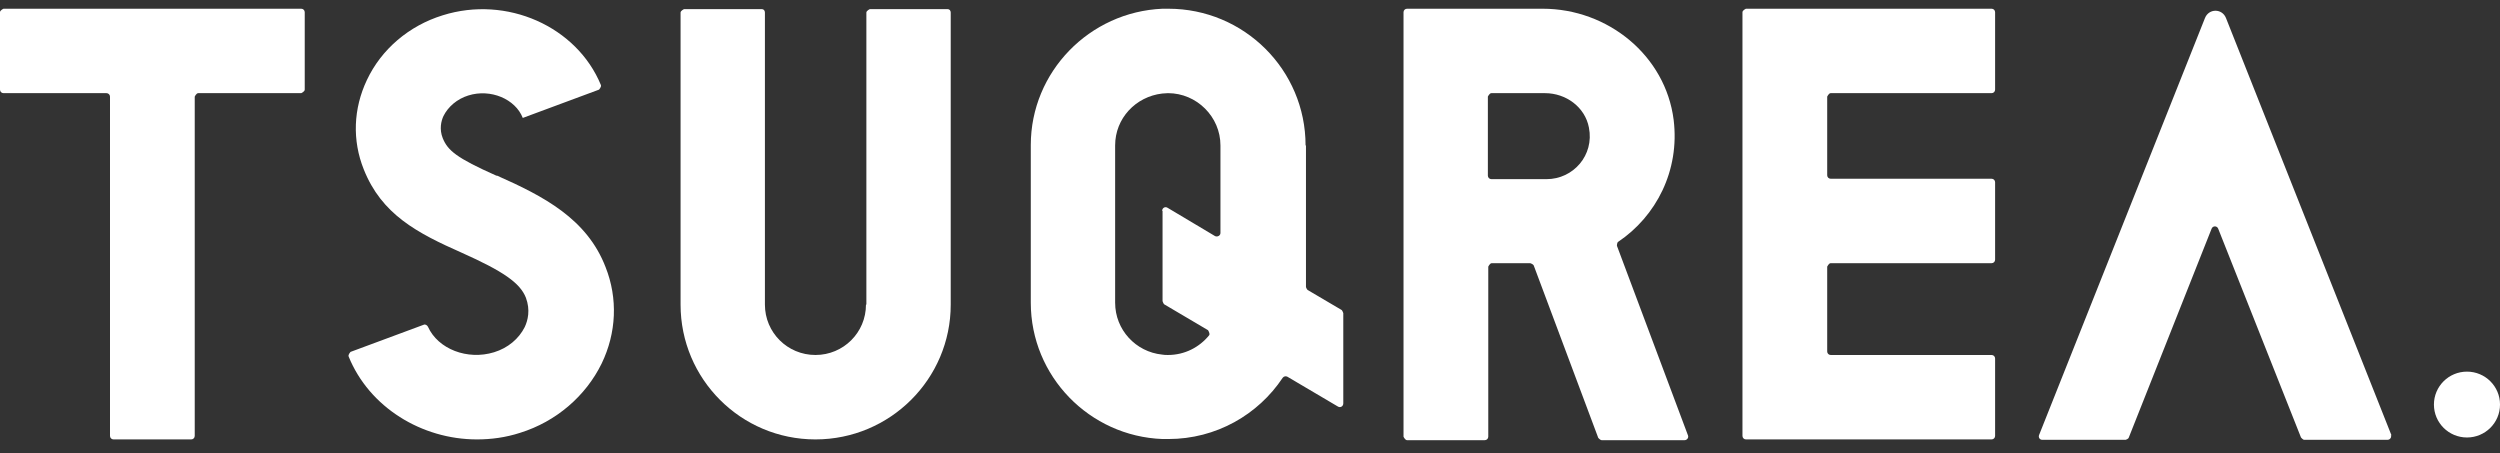
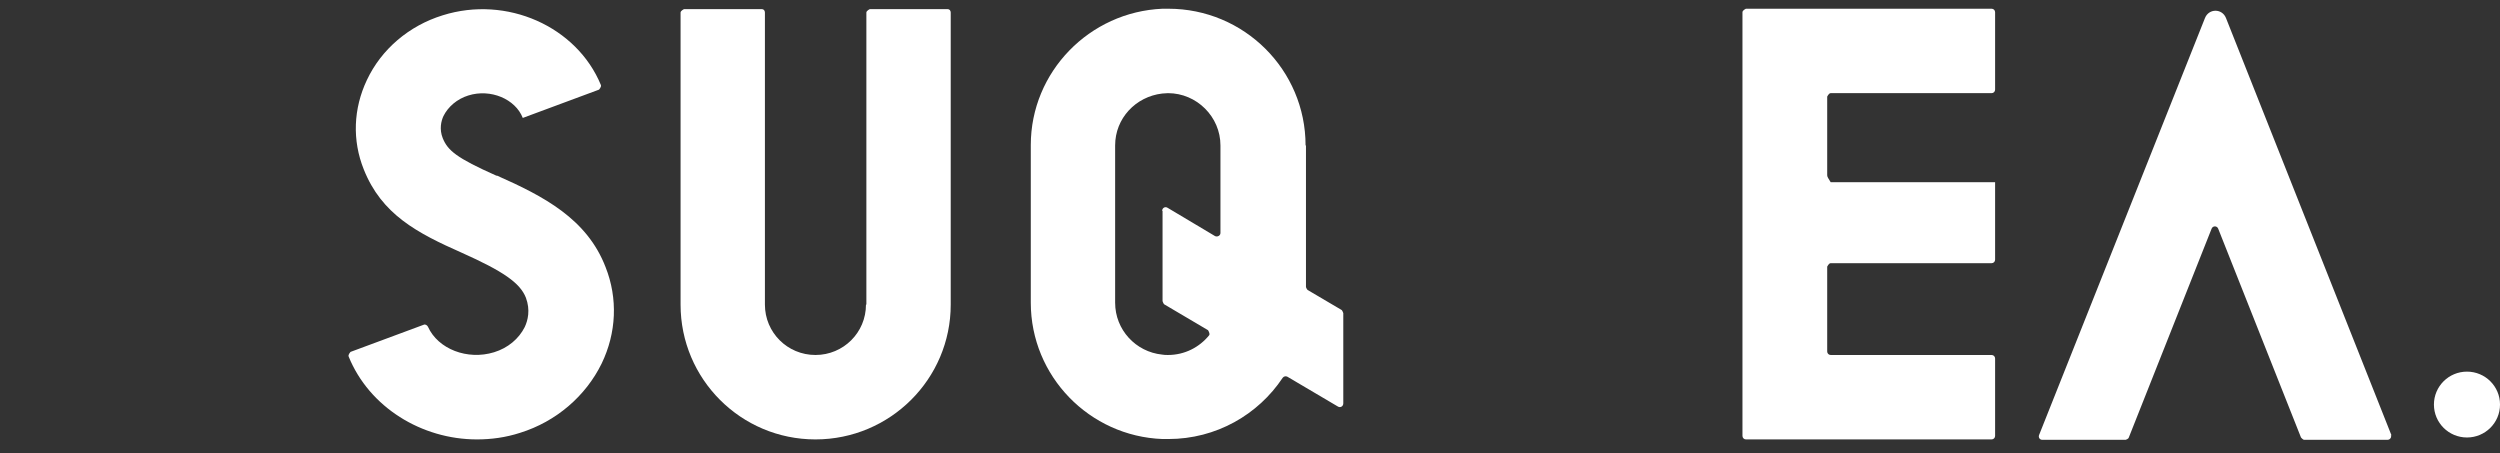
<svg xmlns="http://www.w3.org/2000/svg" width="149" height="27" viewBox="0 0 149 27" fill="none">
  <rect x="0" y="0" width="149" height="27" fill="#333333" stroke="none" />
  <g clip-path="url(#clip0_549_254)">
    <path d="M142.537 25.958L132.668 1.073C132.437 0.496 131.649 0.496 131.417 1.073L121.526 25.935C121.479 26.074 121.572 26.212 121.711 26.212H126.692C126.692 26.212 126.854 26.166 126.877 26.074L131.811 13.631C131.881 13.447 132.135 13.447 132.205 13.631L137.139 26.074C137.139 26.074 137.255 26.212 137.325 26.212H142.305C142.444 26.212 142.56 26.05 142.49 25.935L142.537 25.958Z" fill="white" />
-     <path d="M104.059 26.189H118.7C118.815 26.189 118.908 26.097 118.908 25.981V21.364C118.908 21.249 118.815 21.157 118.7 21.157H109.109C108.993 21.157 108.901 21.064 108.901 20.949V15.894C108.901 15.894 108.993 15.686 109.109 15.686H118.7C118.815 15.686 118.908 15.594 118.908 15.478V10.861C118.908 10.746 118.815 10.653 118.7 10.653H109.109C108.993 10.653 108.901 10.561 108.901 10.446V5.76C108.901 5.76 108.993 5.552 109.109 5.552H118.7C118.815 5.552 118.908 5.46 118.908 5.344V0.727C118.908 0.612 118.815 0.52 118.7 0.52H104.059C104.059 0.52 103.851 0.612 103.851 0.727V25.981C103.851 26.097 103.943 26.189 104.059 26.189Z" fill="white" />
-     <path d="M0.208 0.52C0.208 0.52 0 0.612 0 0.727V5.344C0 5.46 0.093 5.552 0.208 5.552H6.347C6.463 5.552 6.556 5.644 6.556 5.76V25.981C6.556 26.097 6.648 26.189 6.764 26.189H11.397C11.513 26.189 11.606 26.097 11.606 25.981V5.76C11.606 5.76 11.698 5.552 11.814 5.552H17.953C17.953 5.552 18.162 5.46 18.162 5.344V0.727C18.162 0.612 18.069 0.52 17.953 0.52H0.208Z" fill="white" />
-     <path d="M99.75 7.145C99.264 3.313 95.835 0.52 91.944 0.52H83.859C83.743 0.52 83.65 0.612 83.65 0.727V26.027C83.65 26.027 83.743 26.235 83.859 26.235H88.492C88.608 26.235 88.701 26.143 88.701 26.027V15.894C88.701 15.894 88.793 15.686 88.909 15.686H91.202C91.202 15.686 91.365 15.732 91.411 15.824L95.256 26.097C95.256 26.097 95.372 26.235 95.465 26.235H100.399C100.538 26.235 100.654 26.097 100.607 25.958L96.368 14.647C96.368 14.647 96.368 14.462 96.438 14.416C98.708 12.893 100.121 10.169 99.75 7.145ZM88.909 5.552H92.083C93.334 5.552 94.469 6.383 94.7 7.606C95.025 9.245 93.774 10.677 92.175 10.677H88.886C88.77 10.677 88.677 10.584 88.677 10.469V5.76C88.677 5.76 88.77 5.552 88.886 5.552H88.909Z" fill="white" />
+     <path d="M104.059 26.189H118.7C118.815 26.189 118.908 26.097 118.908 25.981V21.364C118.908 21.249 118.815 21.157 118.7 21.157H109.109C108.993 21.157 108.901 21.064 108.901 20.949V15.894C108.901 15.894 108.993 15.686 109.109 15.686H118.7C118.815 15.686 118.908 15.594 118.908 15.478V10.861H109.109C108.993 10.653 108.901 10.561 108.901 10.446V5.76C108.901 5.76 108.993 5.552 109.109 5.552H118.7C118.815 5.552 118.908 5.46 118.908 5.344V0.727C118.908 0.612 118.815 0.52 118.7 0.52H104.059C104.059 0.52 103.851 0.612 103.851 0.727V25.981C103.851 26.097 103.943 26.189 104.059 26.189Z" fill="white" />
    <path d="M77.812 8.668C77.812 4.167 74.152 0.52 69.635 0.52C69.519 0.52 69.403 0.52 69.288 0.52C64.933 0.704 61.435 4.282 61.435 8.645V18.04C61.435 22.426 64.933 26.004 69.288 26.166C69.403 26.166 69.519 26.166 69.635 26.166C72.484 26.166 74.986 24.712 76.446 22.519C76.515 22.426 76.631 22.403 76.724 22.45L79.735 24.227C79.874 24.319 80.06 24.227 80.06 24.042V18.664C80.06 18.664 80.013 18.525 79.967 18.479L77.928 17.279C77.928 17.279 77.836 17.163 77.836 17.094V8.668H77.812ZM69.288 12.569V17.948C69.288 17.948 69.334 18.087 69.38 18.133L71.998 19.679C71.998 19.679 72.137 19.887 72.067 19.98C71.488 20.695 70.608 21.157 69.612 21.157C69.496 21.157 69.38 21.157 69.264 21.134C67.689 20.972 66.462 19.656 66.462 18.04V8.668C66.462 7.052 67.689 5.76 69.264 5.575C69.38 5.575 69.496 5.552 69.612 5.552C71.326 5.552 72.739 6.96 72.739 8.668V13.885C72.739 14.047 72.554 14.139 72.415 14.07L69.589 12.385C69.45 12.292 69.264 12.385 69.264 12.569H69.288Z" fill="white" />
    <path d="M51.612 18.156C51.612 19.818 50.269 21.157 48.601 21.157C46.933 21.157 45.589 19.818 45.589 18.156V0.75C45.589 0.635 45.52 0.543 45.404 0.543H40.771C40.771 0.543 40.562 0.635 40.562 0.75V18.156C40.562 22.588 44.153 26.189 48.601 26.189C53.049 26.189 56.663 22.588 56.663 18.156V0.75C56.663 0.635 56.593 0.543 56.477 0.543H51.844C51.844 0.543 51.636 0.635 51.636 0.75V18.156H51.612Z" fill="white" />
    <path d="M147.032 22.149C145.943 22.149 145.062 23.027 145.062 24.112C145.062 25.197 145.943 26.074 147.032 26.074C148.12 26.074 149.001 25.197 149.001 24.112C149.001 23.027 148.12 22.149 147.032 22.149Z" fill="white" />
    <path d="M29.582 10.469C27.196 9.407 26.686 8.968 26.385 8.23C26.176 7.699 26.292 7.214 26.431 6.914C26.709 6.36 27.242 5.898 27.914 5.69C29.234 5.275 30.717 5.898 31.157 7.029L35.697 5.344C35.697 5.344 35.859 5.183 35.813 5.067C34.377 1.581 30.207 -0.288 26.385 0.912C24.369 1.535 22.725 2.943 21.868 4.767C21.057 6.475 20.987 8.368 21.682 10.1C22.748 12.777 24.856 13.885 27.52 15.063C29.999 16.171 30.995 16.863 31.342 17.74C31.62 18.479 31.458 19.102 31.273 19.495C30.925 20.187 30.277 20.741 29.443 20.995C27.867 21.48 26.107 20.811 25.505 19.472C25.458 19.379 25.342 19.31 25.25 19.356L20.895 20.972C20.895 20.972 20.733 21.134 20.779 21.249C22.007 24.273 25.134 26.189 28.423 26.189C29.28 26.189 30.138 26.074 30.995 25.797C33.149 25.127 34.91 23.604 35.859 21.665C36.74 19.841 36.833 17.787 36.091 15.917C34.979 13.031 32.385 11.692 29.628 10.469H29.582Z" fill="white" />
  </g>
  <defs>
    <clipPath id="clip0_549_254">
      <rect width="149" height="25.716" fill="white" transform="translate(0 0.52)" />
    </clipPath>
  </defs>
</svg>